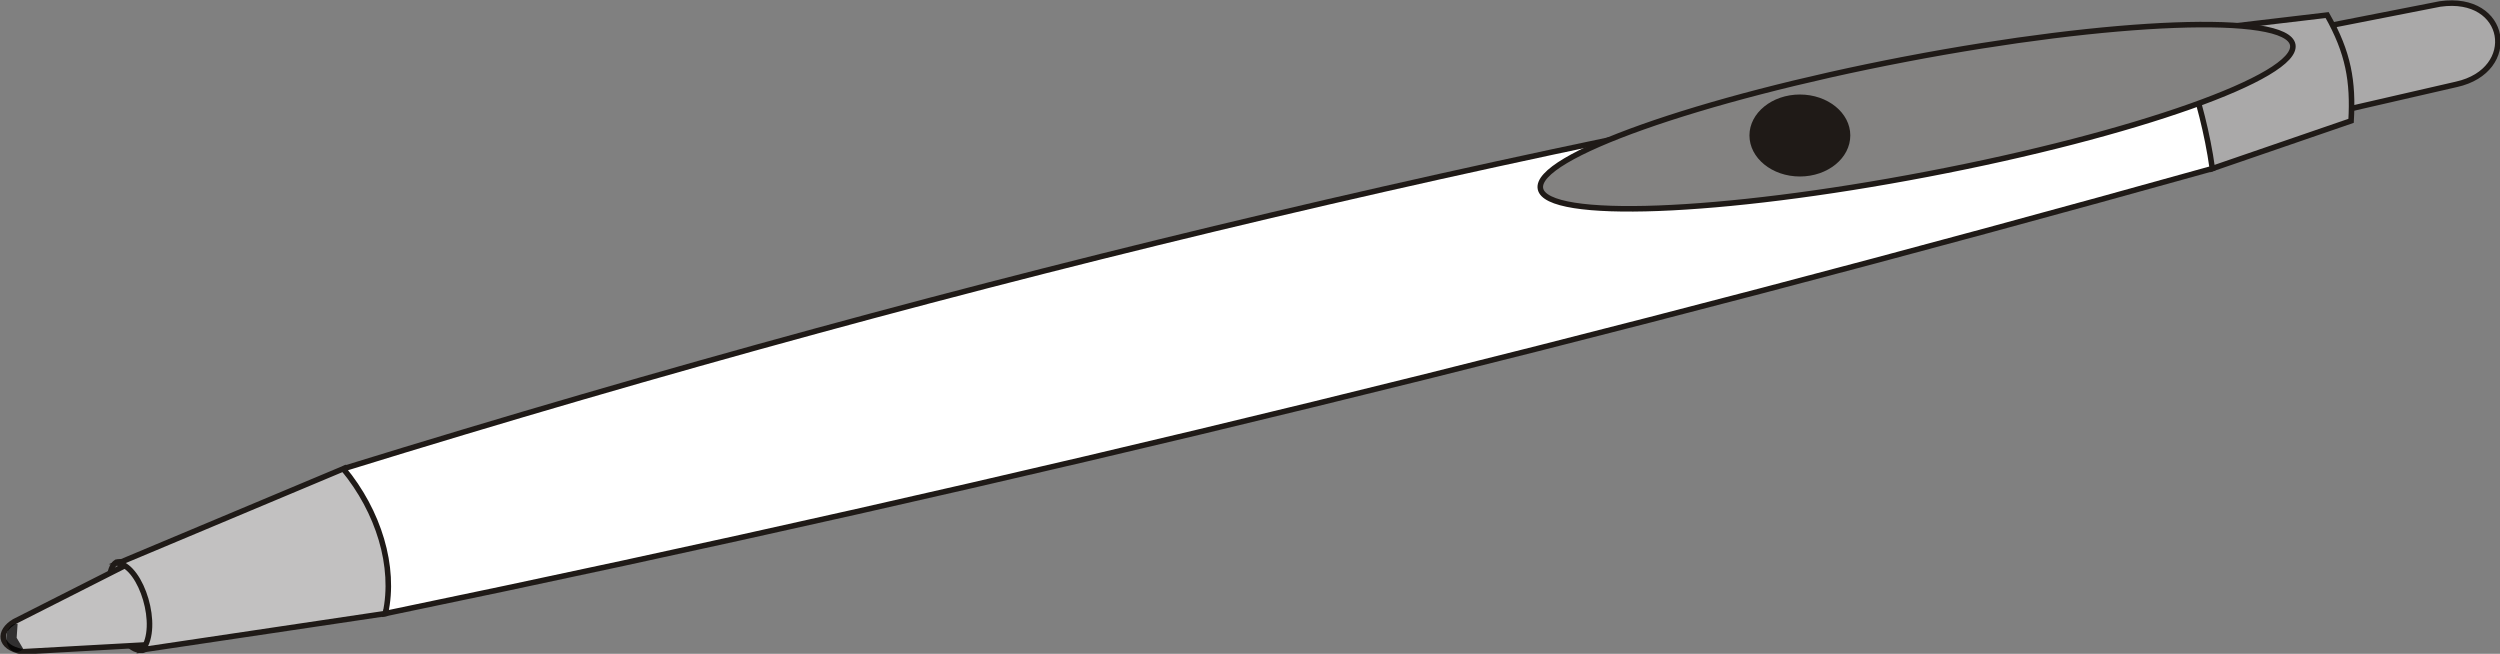
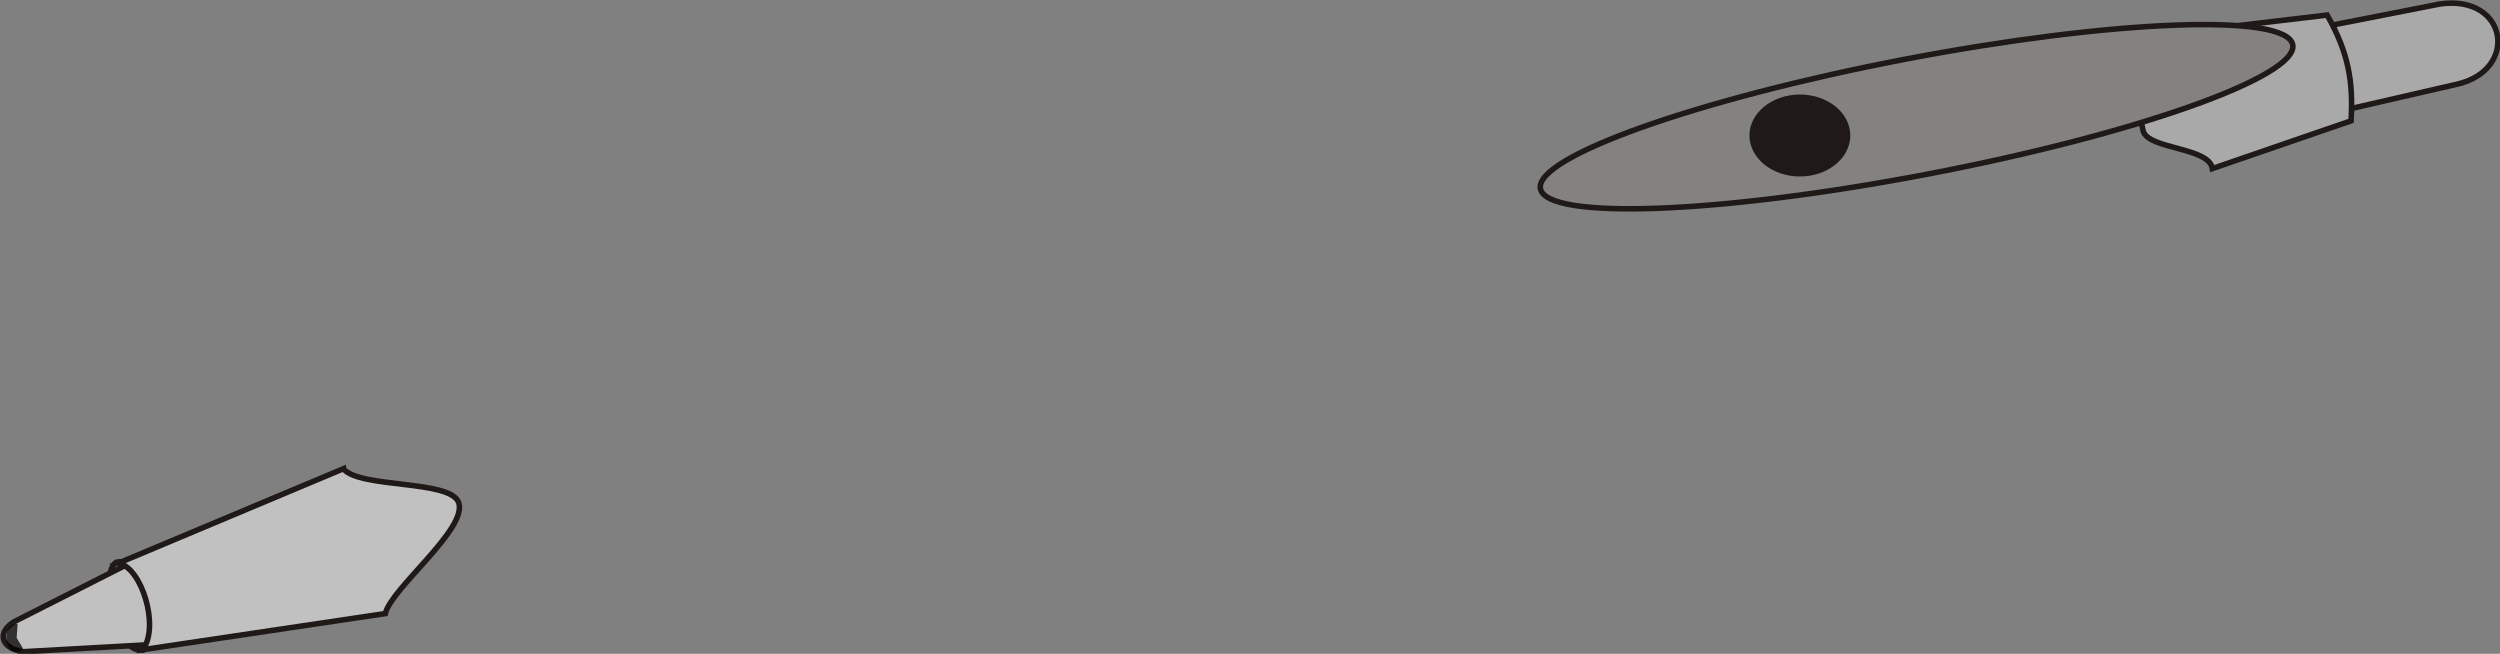
<svg xmlns="http://www.w3.org/2000/svg" xmlns:xlink="http://www.w3.org/1999/xlink" id="svg2" viewBox="0 0 157.65 41.23" version="1.0">
  <rect x="0" y="0" width="157.65" height="41.23" fill="#808080" stroke="none" />
  <defs id="defs4">
    <radialGradient id="id6" gradientUnits="userSpaceOnUse" cy="109" cx="128.3" r="3.181">
      <stop id="stop2243" stop-color="#fff" offset="0" />
      <stop id="stop2245" stop-color="#1F1A17" offset="1" />
    </radialGradient>
    <linearGradient id="id5" y2="103.59" gradientUnits="userSpaceOnUse" x2="134.93" y1="112.04" x1="136.39">
      <stop id="stop2226" stop-color="#838281" offset="0" />
      <stop id="stop2228" stop-color="#fff" offset=".059" />
      <stop id="stop2230" stop-color="#838281" offset=".141" />
      <stop id="stop2232" stop-color="#fff" offset=".4" />
      <stop id="stop2234" stop-color="#838281" offset=".478" />
      <stop id="stop2236" stop-color="#383431" offset=".831" />
      <stop id="stop2238" stop-color="#838281" offset=".89" />
      <stop id="stop2240" stop-color="#fff" offset="1" />
    </linearGradient>
    <linearGradient id="id4" y2="129.85" gradientUnits="userSpaceOnUse" x2="32.15" y1="141.6" x1="34.387">
      <stop id="stop2213" stop-color="#C2C1C1" offset="0" />
      <stop id="stop2215" stop-color="#fff" offset=".071" />
      <stop id="stop2217" stop-color="#C2C1C1" offset=".141" />
      <stop id="stop2219" stop-color="#fff" offset=".471" />
      <stop id="stop2221" stop-color="#C2C1C1" offset=".631" />
      <stop id="stop2223" stop-color="#fff" offset="1" />
    </linearGradient>
    <linearGradient id="id3" y2="152" gradientUnits="userSpaceOnUse" x2="101.4" y1="89.719" x1="90.049">
      <stop id="stop2196" stop-color="#1F1A17" offset="0" />
      <stop id="stop2198" stop-color="#fff" offset=".361" />
      <stop id="stop2200" stop-color="#495677" offset=".42" />
      <stop id="stop2202" stop-color="#fff" offset=".51" />
      <stop id="stop2204" stop-color="#969594" offset=".6" />
      <stop id="stop2206" stop-color="#495677" offset=".671" />
      <stop id="stop2208" stop-color="#fff" offset=".741" />
      <stop id="stop2210" stop-color="#fff" offset="1" />
    </linearGradient>
    <linearGradient id="id2" y2="101.14" gradientUnits="userSpaceOnUse" x2="154.66" y1="111.34" x1="157.76">
      <stop id="stop2183" stop-color="#AAA9A9" offset="0" />
      <stop id="stop2185" stop-color="#fff" offset=".102" />
      <stop id="stop2187" stop-color="#C2C1C1" offset=".251" />
      <stop id="stop2189" stop-color="#fff" offset=".569" />
      <stop id="stop2191" stop-color="#C2C1C1" offset=".722" />
      <stop id="stop2193" stop-color="#fff" offset="1" />
    </linearGradient>
    <linearGradient id="id1" y2="99.864" gradientUnits="userSpaceOnUse" x2="166.48" y1="107.54" x1="167.97">
      <stop id="stop2170" stop-color="#AAA9A9" offset="0" />
      <stop id="stop2172" stop-color="#fff" offset=".059" />
      <stop id="stop2174" stop-color="#AAA9A9" offset=".149" />
      <stop id="stop2176" stop-color="#fff" offset=".349" />
      <stop id="stop2178" stop-color="#AAA9A9" offset=".522" />
      <stop id="stop2180" stop-color="#fff" offset="1" />
    </linearGradient>
    <style id="style2164" type="text/css">.str1 {stroke:#1F1A17;stroke-width:0.076}
    .str0 {stroke:#1F1A17;stroke-width:0.35}
    .str2 {stroke:#1F1A17;stroke-width:0.7}
    .fil3 {fill:none}
    .fil8 {fill:#1F1A17}
    .fil4 {fill:#838281}
    .fil2 {fill:#FFF974}
    .fil1 {fill:#FFFB9C}
    .fil0 {fill:#FFFCC8}
    .fil6 {fill:url(#id1)}
    .fil7 {fill:url(#id2)}
    .fil9 {fill:url(#id3)}
    .fil5 {fill:url(#id4)}
    .fil10 {fill:url(#id5)}
    .fil11 {fill:url(#id6)}</style>
    <radialGradient id="radialGradient2247" xlink:href="#id6" gradientUnits="userSpaceOnUse" cy="109" cx="128.3" gradientTransform="translate(506.3 454.67)" r="3.181" />
    <linearGradient id="linearGradient2250" x1="136.39" xlink:href="#id5" gradientUnits="userSpaceOnUse" y1="112.04" gradientTransform="translate(506.3 454.67)" x2="134.93" y2="103.59" />
    <linearGradient id="linearGradient2253" x1="90.049" xlink:href="#id3" gradientUnits="userSpaceOnUse" y1="89.719" gradientTransform="translate(506.3 454.67)" x2="101.4" y2="152" />
    <linearGradient id="linearGradient2263" x1="157.76" xlink:href="#id2" gradientUnits="userSpaceOnUse" y1="111.34" gradientTransform="translate(506.3 454.67)" x2="154.66" y2="101.14" />
    <linearGradient id="linearGradient2266" x1="167.97" xlink:href="#id1" gradientUnits="userSpaceOnUse" y1="107.54" gradientTransform="translate(506.3 454.67)" x2="166.48" y2="99.864" />
    <linearGradient id="linearGradient2269" x1="34.387" xlink:href="#id4" gradientUnits="userSpaceOnUse" y1="141.6" gradientTransform="translate(506.3 454.67)" x2="32.15" y2="129.85" />
    <linearGradient id="linearGradient3186" x1="-476.06" xlink:href="#id4" gradientUnits="userSpaceOnUse" y1="-321.84" gradientTransform="matrix(.578 0 0 .586 1307.9 1235.4)" x2="-473.64" y2="-312.37" />
  </defs>
  <g id="layer1" transform="translate(-1027.4 -1009.8)">
    <path id="path2299" d="m530.09 596.14c0.52-0.14 2.19-2.11 1.77-3.62s-2.9-2.08-3.42-1.94c-1.07 0.63-0.19 5.69 1.65 5.56z" transform="translate(506.3 454.67)" stroke="#1f1a17" stroke-width=".35" class="fil4 str0" fill="#838281" />
    <path id="path3184" d="m1036.2 1045l-7.9 4c-1 0.6-1 1.6 0.5 1.9l9-0.5c0.2-1 3-3.1 2.6-4.1-0.2-0.9-3.6-0.5-4.2-1.3z" stroke="#1f1a17" stroke-width=".35" class="fil5 str0" fill="url(#linearGradient3186)" />
    <path id="path2301" d="m542.75 584.69l-14.18 5.95c1.46 0.27 2.62 4.01 1.53 5.46l15.3-2.28c0.35-1.57 5.17-5.31 4.63-6.98-0.48-1.48-6.24-0.89-7.28-2.15z" transform="translate(506.3 454.67)" stroke="#1f1a17" stroke-width=".35" class="fil5 str0" fill="url(#linearGradient2269)" />
-     <path id="path2303" d="m668.19 556.71l6.78-1.33c4.28-0.61 5.01 4.19 1.03 5.07l-6.61 1.52c0.02-0.94-1.96-0.93-2.14-1.78-0.19-0.85 1.41-2.56 0.94-3.48z" transform="translate(506.3 454.67)" stroke="#1f1a17" stroke-width=".35" class="fil6 str0" fill="url(#linearGradient2266)" />
+     <path id="path2303" d="m668.19 556.71l6.78-1.33c4.28-0.61 5.01 4.19 1.03 5.07l-6.61 1.52c0.02-0.94-1.96-0.93-2.14-1.78-0.19-0.85 1.41-2.56 0.94-3.48" transform="translate(506.3 454.67)" stroke="#1f1a17" stroke-width=".35" class="fil6 str0" fill="url(#linearGradient2266)" />
    <path id="path2305" d="m658.22 557.22l9.63-1.14c1.35 2.39 1.65 4.18 1.51 6.67l-8.75 3.01c-0.19-1.35-4.05-1.21-4.36-2.37-0.74-2.75 1.97-6.17 1.97-6.17z" transform="translate(506.3 454.67)" stroke="#1f1a17" stroke-width=".35" class="fil7 str0" fill="url(#linearGradient2263)" />
-     <path id="path2320" d="m542.75 584.69c40.58-12.55 76.93-20.92 115.47-27.47 0 0 1.76 3.99 2.39 8.54-38.1 10.64-74.74 19.68-115.21 28.06 0.65-2.96-0.43-6.45-2.65-9.13z" transform="translate(506.3 454.67)" stroke="#1f1a17" stroke-width=".35" class="fil9 str0" fill="url(#linearGradient2253)" />
    <path id="path2322" d="m641.26 558.86c13.1-2.5 24.03-2.91 24.42-0.91 0.38 2-9.93 5.66-23.03 8.16-13.1 2.51-24.03 2.92-24.41 0.92-0.39-2 9.93-5.66 23.02-8.17z" transform="translate(506.3 454.67)" stroke="#1f1a17" stroke-width=".35" class="fil10 str0" fill="url(#linearGradient2250)" />
    <path id="path2324" class="fil11" transform="translate(506.3 454.67)" fill="url(#radialGradient2247)" d="m634.6 561.09c1.76 0 3.18 1.16 3.18 2.58 0 1.43-1.42 2.59-3.18 2.59-1.75 0-3.18-1.16-3.18-2.59 0-1.42 1.43-2.58 3.18-2.58z" />
    <path id="path3188" opacity=".75" transform="translate(526.52 534.44)" d="m502.34 516.27a0.649 0.891 0 1 1 -0.35 -1.57l-0.06 0.88z" />
  </g>
</svg>